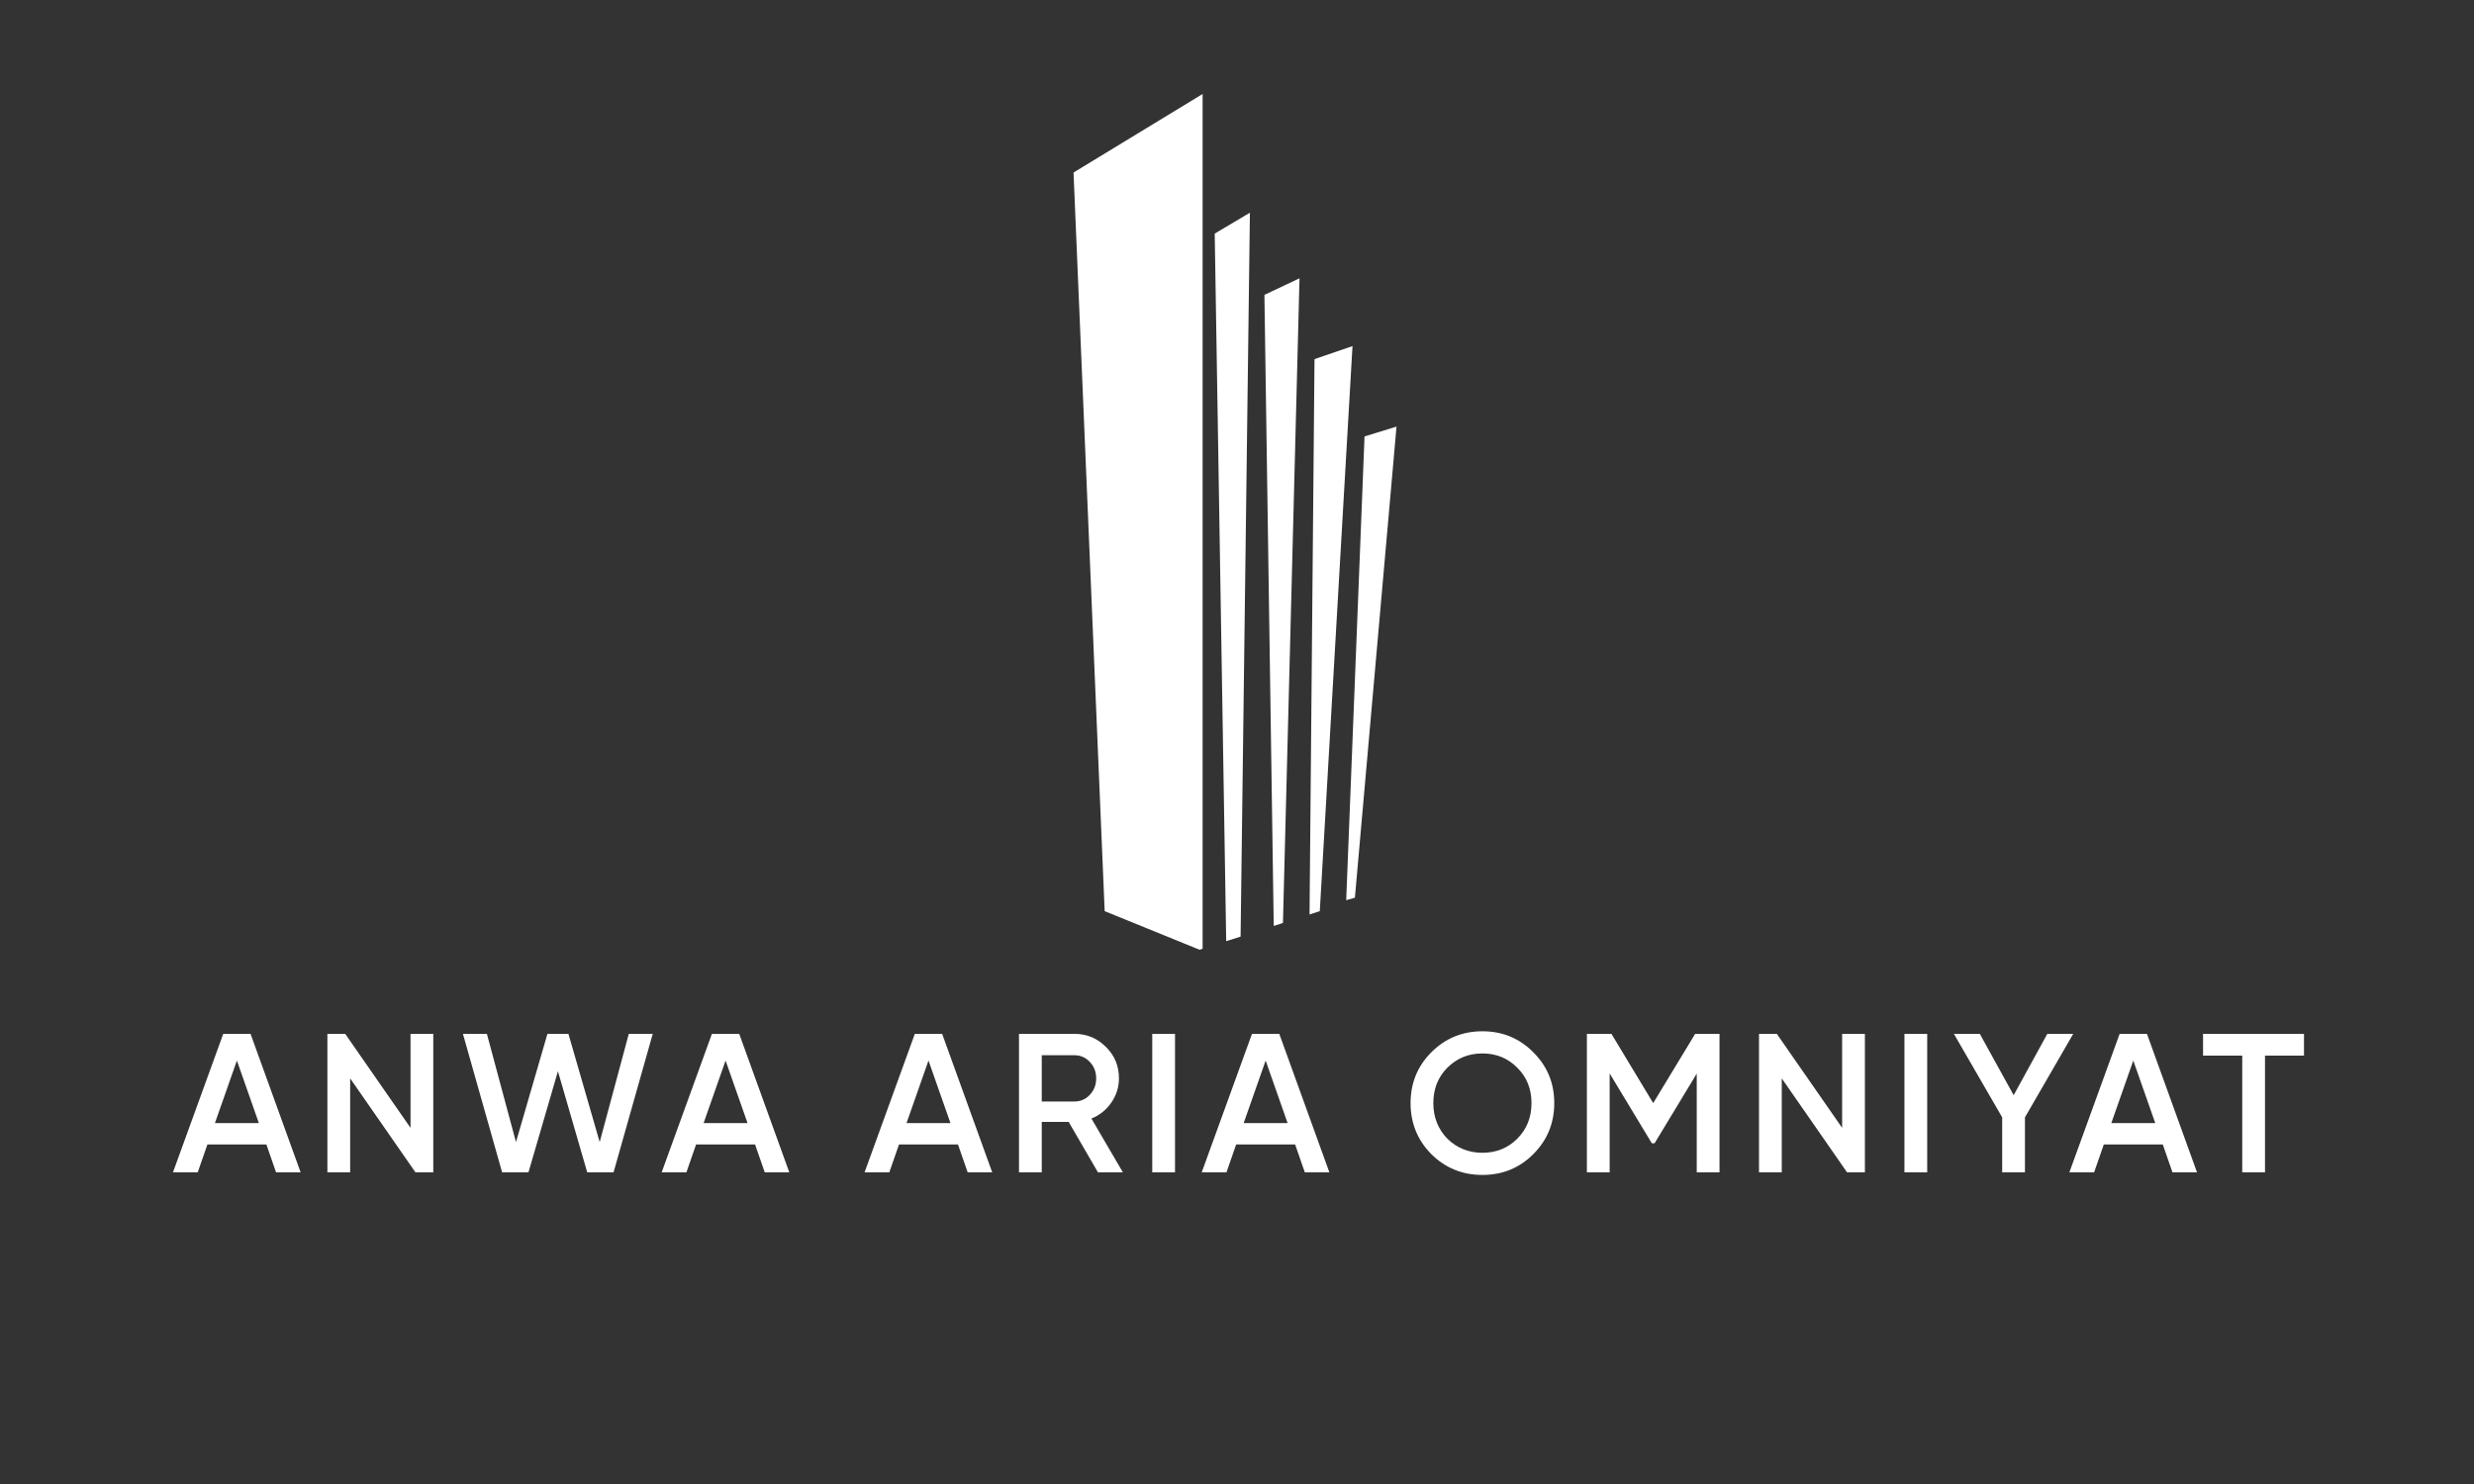
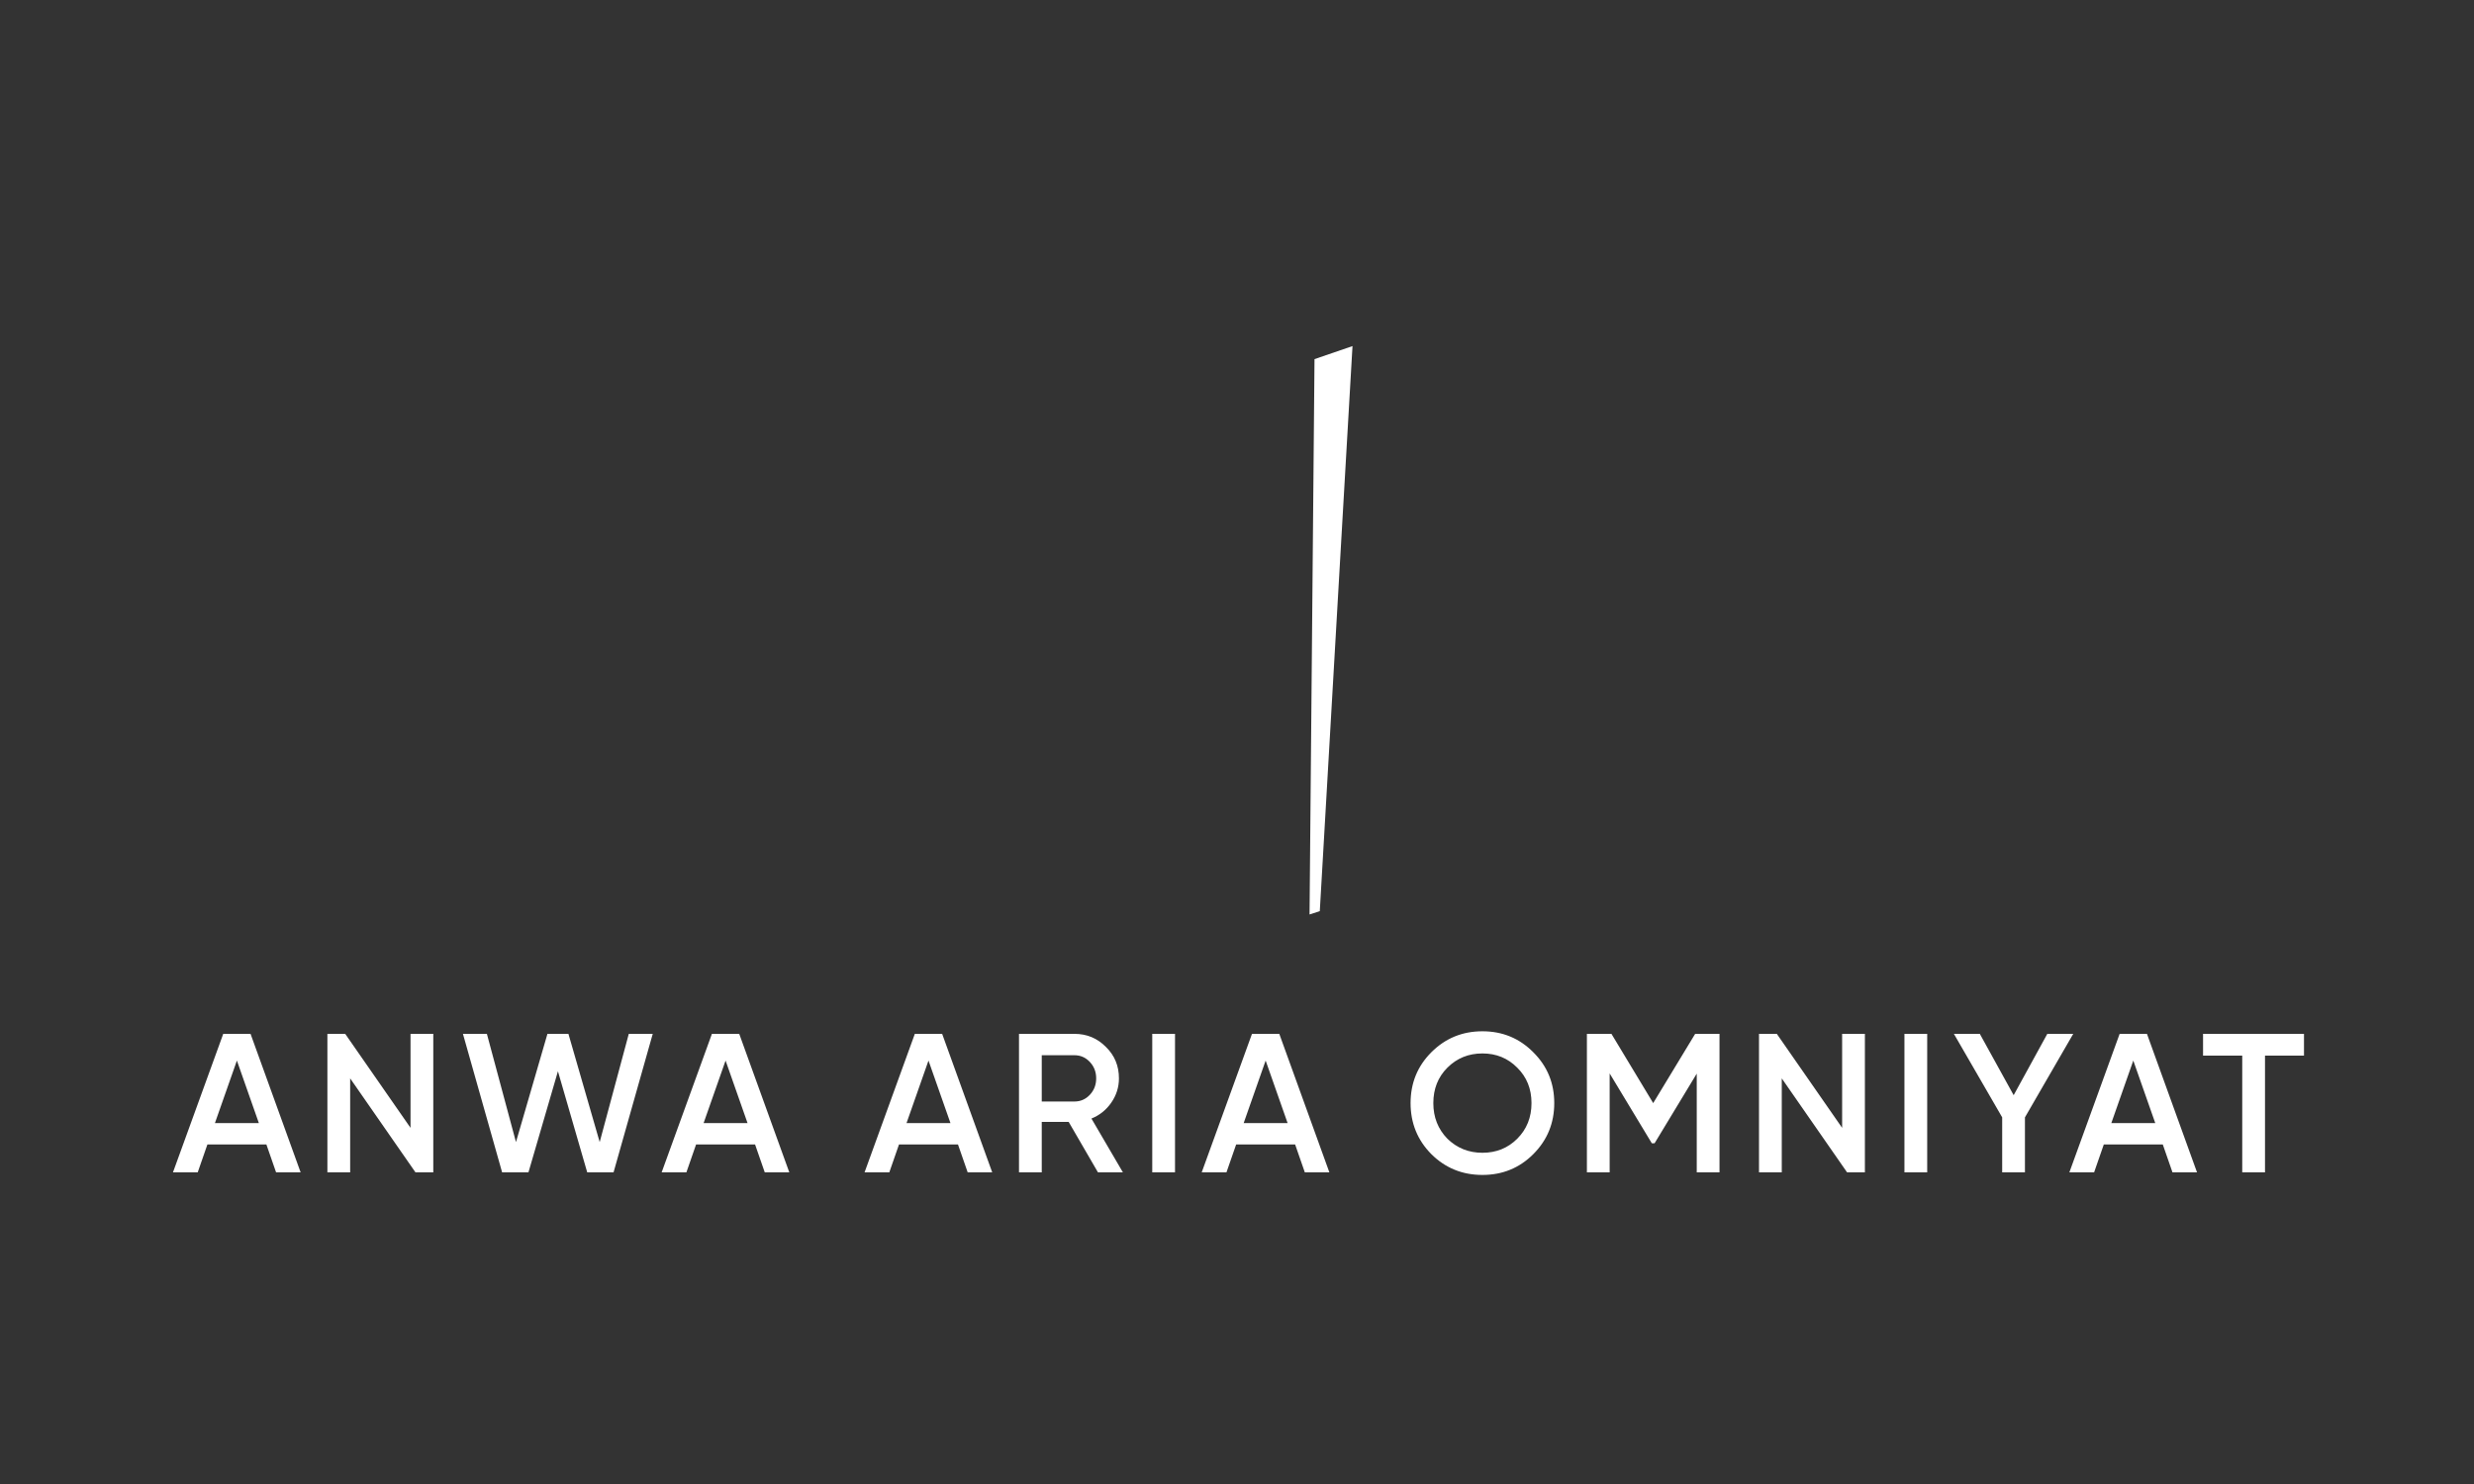
<svg xmlns="http://www.w3.org/2000/svg" width="500" height="300" viewBox="0 0 500 300" fill="none">
  <rect x="0" y="0" width="500" height="300" fill="#333333" stroke="none" />
  <path d="M60.757 237H55.797L53.837 231.36H41.917L39.957 237H34.957L45.117 209H50.637L60.757 237ZM47.877 214.4L43.437 227.04H52.317L47.877 214.4ZM82.968 228V209H87.568V237H83.968L70.768 218V237H66.168V209H69.768L82.968 228ZM106.8 237H101.48L93.56 209H98.4L104.28 230.88L110.64 209H114.88L121.2 230.88L127.08 209H131.92L124 237H118.68L112.76 216.56L106.8 237ZM159.52 237H154.56L152.6 231.36H140.68L138.72 237H133.72L143.88 209H149.4L159.52 237ZM146.64 214.4L142.2 227.04H151.08L146.64 214.4ZM200.53 237H195.57L193.61 231.36H181.69L179.73 237H174.73L184.89 209H190.41L200.53 237ZM187.65 214.4L183.21 227.04H192.09L187.65 214.4ZM226.941 237H221.901L215.981 226.8H210.541V237H205.941V209H217.141C219.648 209 221.768 209.88 223.501 211.64C225.261 213.347 226.141 215.467 226.141 218C226.141 219.787 225.621 221.427 224.581 222.92C223.568 224.387 222.235 225.453 220.581 226.12L226.941 237ZM217.141 213.32H210.541V222.68H217.141C218.368 222.68 219.408 222.227 220.261 221.32C221.115 220.413 221.541 219.307 221.541 218C221.541 216.693 221.115 215.587 220.261 214.68C219.408 213.773 218.368 213.32 217.141 213.32ZM232.873 237V209H237.473V237H232.873ZM268.668 237H263.708L261.748 231.36H249.828L247.868 237H242.868L253.028 209H258.548L268.668 237ZM255.788 214.4L251.348 227.04H260.228L255.788 214.4ZM309.879 233.32C307.079 236.12 303.652 237.52 299.599 237.52C295.546 237.52 292.106 236.12 289.279 233.32C286.479 230.493 285.079 227.053 285.079 223C285.079 218.947 286.479 215.52 289.279 212.72C292.106 209.893 295.546 208.48 299.599 208.48C303.652 208.48 307.079 209.893 309.879 212.72C312.706 215.52 314.119 218.947 314.119 223C314.119 227.053 312.706 230.493 309.879 233.32ZM292.519 230.2C294.466 232.093 296.826 233.04 299.599 233.04C302.399 233.04 304.746 232.093 306.639 230.2C308.559 228.28 309.519 225.88 309.519 223C309.519 220.12 308.559 217.733 306.639 215.84C304.746 213.92 302.399 212.96 299.599 212.96C296.799 212.96 294.439 213.92 292.519 215.84C290.626 217.733 289.679 220.12 289.679 223C289.679 225.853 290.626 228.253 292.519 230.2ZM342.595 209H347.515V237H342.915V217.04L334.395 231.12H333.835L325.315 217V237H320.715V209H325.675L334.115 223L342.595 209ZM372.298 228V209H376.898V237H373.298L360.098 218V237H355.498V209H359.098L372.298 228ZM384.89 237V209H389.49V237H384.89ZM413.765 209H419.005L409.245 225.88V237H404.645V225.88L394.885 209H400.125L406.965 221.4L413.765 209ZM444.023 237H439.063L437.103 231.36H425.183L423.223 237H418.223L428.383 209H433.903L444.023 237ZM431.143 214.4L426.703 227.04H435.583L431.143 214.4ZM445.241 209H465.641V213.4H457.761V237H453.161V213.4H445.241V209Z" fill="white" />
-   <path d="M243.05 19V48.688V191.791L242.443 192L223.258 184.196L216.961 34.879L243.05 19Z" fill="white" />
-   <path d="M252.609 42.997L250.726 189.343L247.818 190.263L245.496 47.223L252.609 42.997Z" fill="white" />
  <path d="M265.664 72.6L273.342 69.964L266.731 184.195L264.66 184.865L265.664 72.6Z" fill="white" />
-   <path d="M262.633 56.26L259.286 186.58L257.424 187.187L255.541 59.608L262.633 56.26Z" fill="white" />
-   <path d="M275.773 88.228L282.238 86.241L273.828 181.475L272.07 181.977L275.773 88.228Z" fill="white" />
</svg>